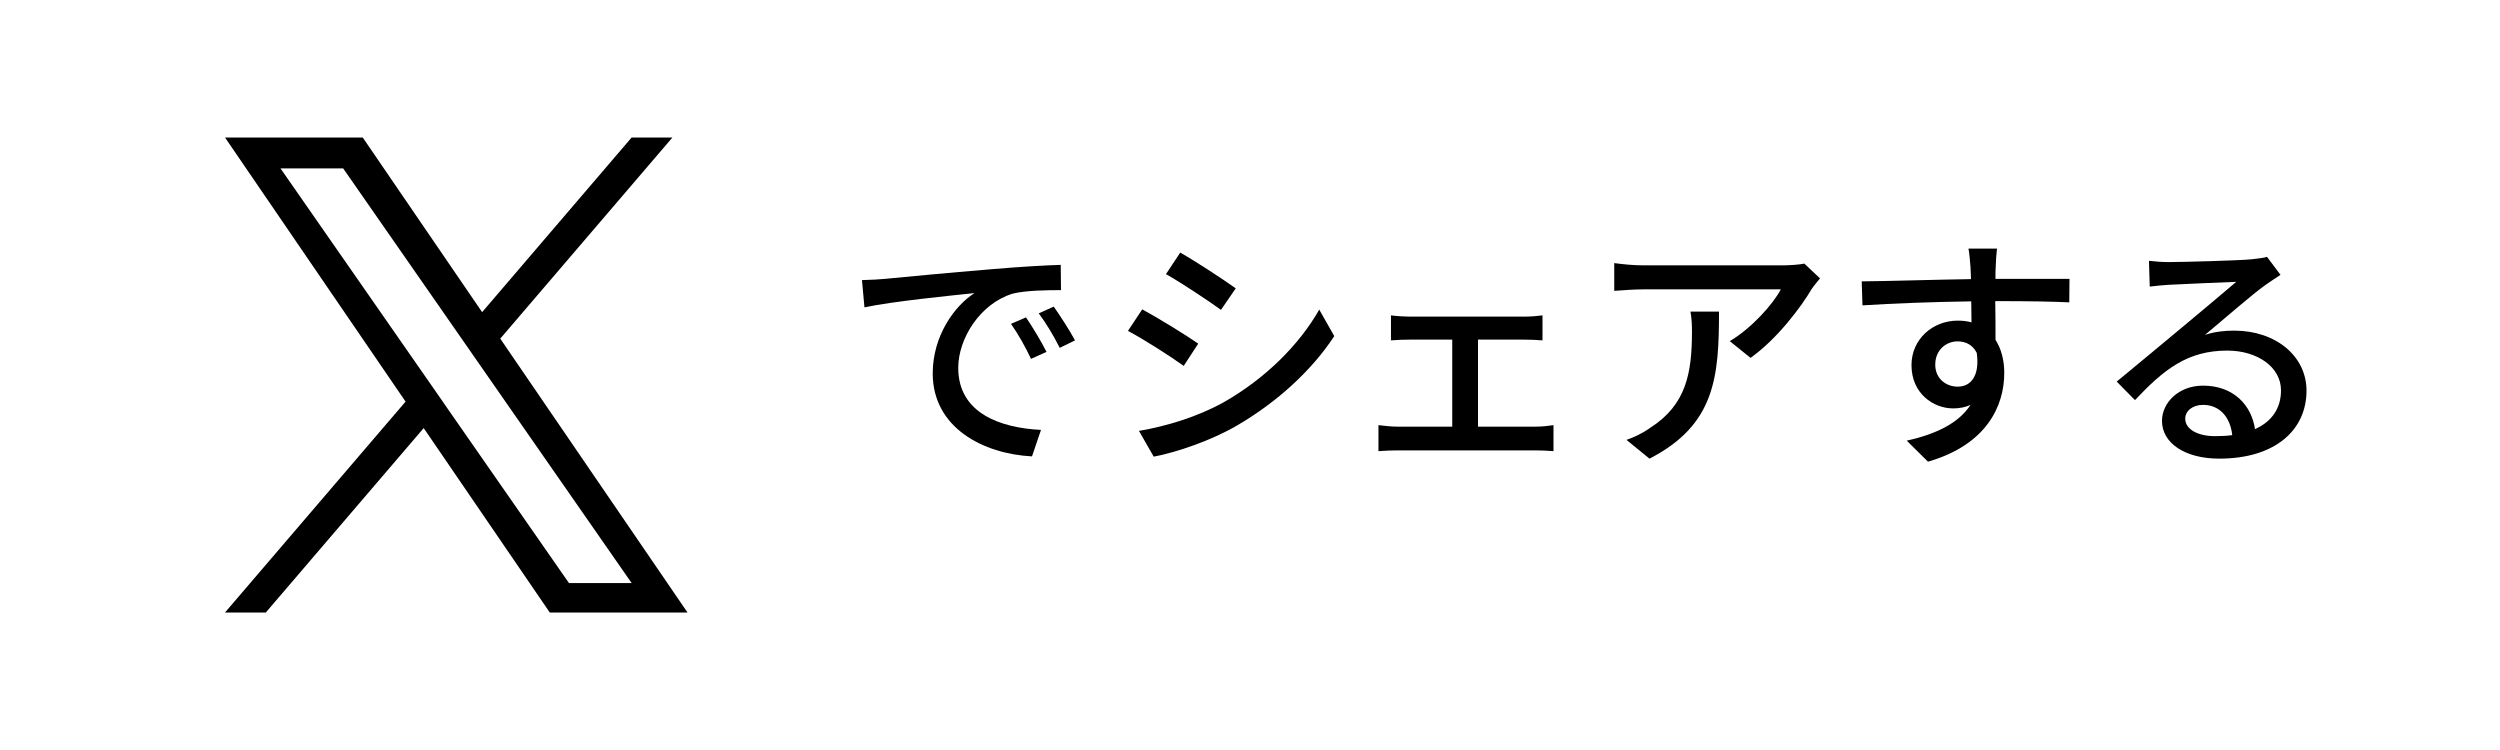
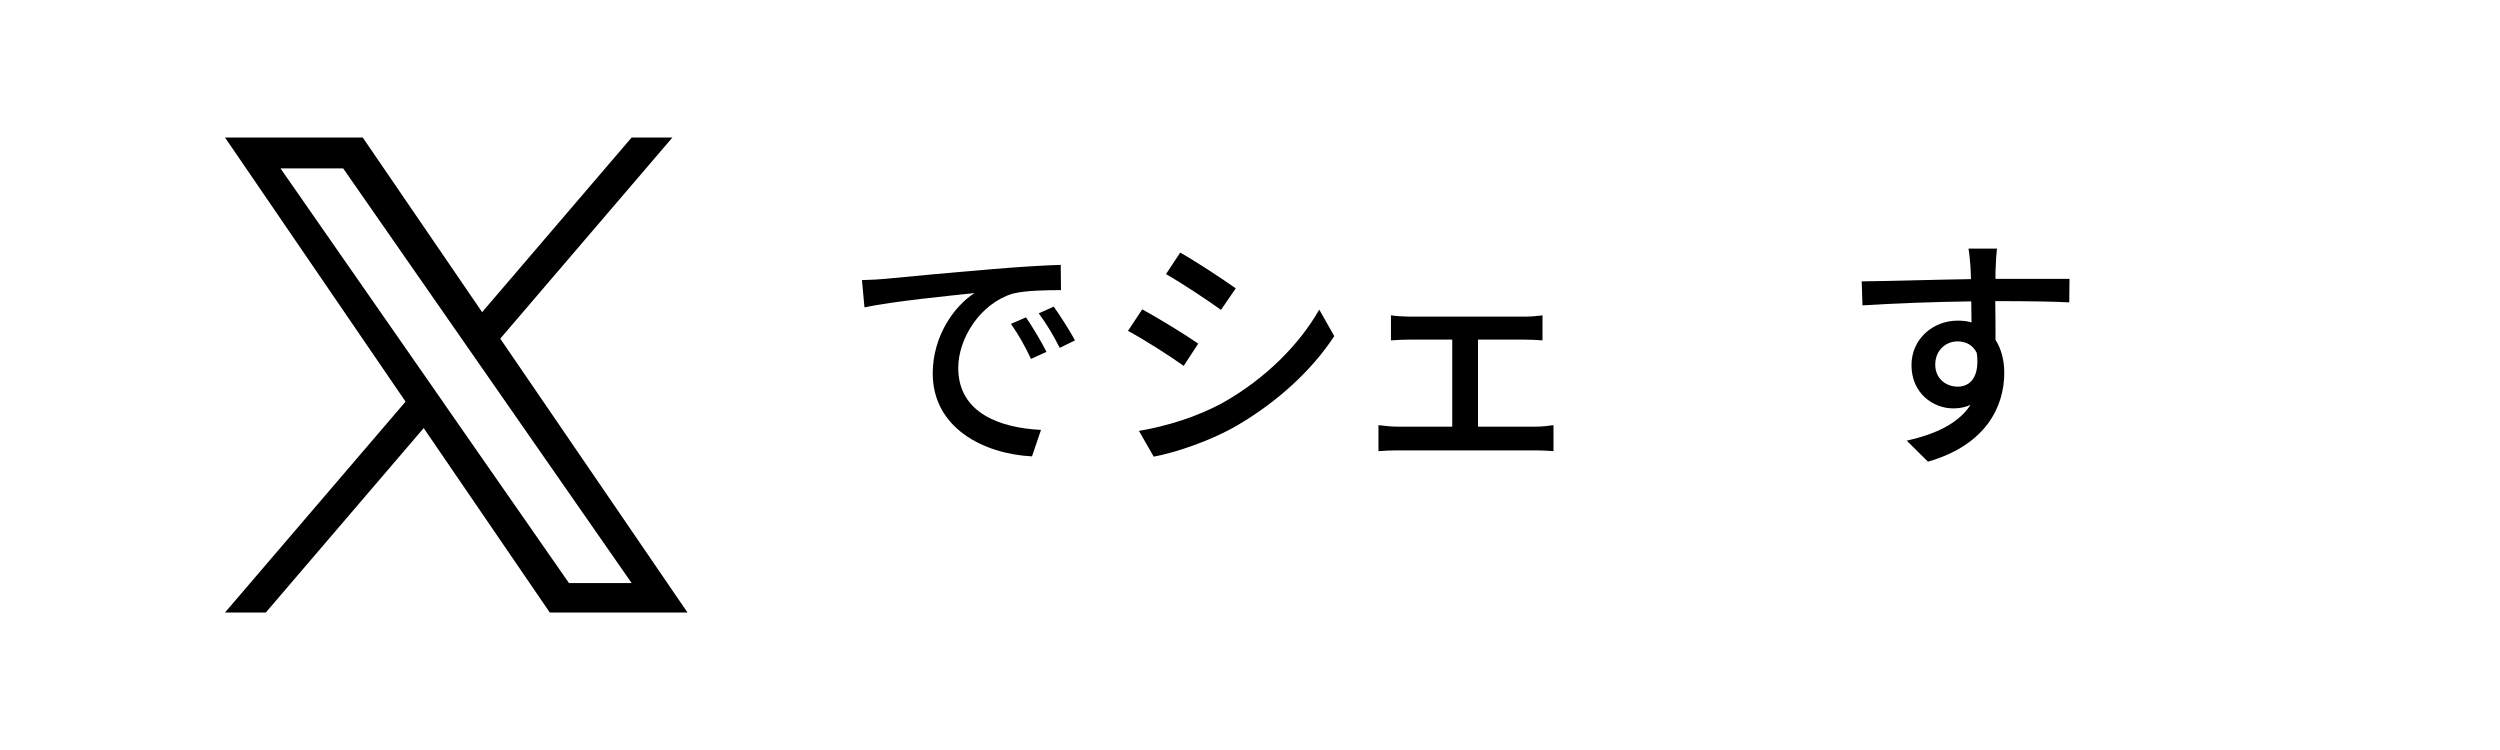
<svg xmlns="http://www.w3.org/2000/svg" version="1.1" id="レイヤー_2" x="0px" y="0px" width="200px" height="60px" viewBox="0 0 200 60" enable-background="new 0 0 200 60" xml:space="preserve">
  <g>
    <path d="M40.02,27.091L53.794,11H50.53L38.57,24.972L29.018,11H18l14.445,21.129L18,49h3.265l12.63-14.753L43.982,49H55   L40.02,27.091L40.02,27.091z M35.549,32.314l-1.463-2.104L22.44,13.472h5.014l9.397,13.507l1.463,2.104l12.216,17.56h-5.014   l-9.969-14.326v-0.002H35.549z" />
  </g>
  <g>
    <path d="M70.797,22.309c1.44-0.14,4.98-0.48,8.622-0.78c2.1-0.18,4.101-0.3,5.44-0.34l0.021,2.021c-1.101,0-2.82,0.02-3.861,0.28   c-2.62,0.8-4.36,3.601-4.36,5.941c0,3.622,3.36,4.801,6.621,4.961l-0.72,2.119c-3.881-0.199-7.942-2.279-7.942-6.642   c0-3,1.74-5.401,3.341-6.421c-1.72,0.18-6.581,0.66-8.802,1.141l-0.2-2.181C69.717,22.389,70.396,22.349,70.797,22.309z    M83.72,28.15l-1.24,0.56c-0.48-1.02-1.001-1.94-1.601-2.801l1.2-0.52C82.56,26.089,83.3,27.31,83.72,28.15z M86,27.229l-1.221,0.6   c-0.52-1.02-1.04-1.9-1.68-2.76l1.2-0.54C84.779,25.209,85.56,26.41,86,27.229z" />
    <path d="M95.858,27.49l-1.16,1.78c-1.061-0.76-3.181-2.12-4.461-2.8l1.141-1.721C92.638,25.429,94.918,26.83,95.858,27.49z    M97.879,32.191c3.342-1.901,6.041-4.583,7.662-7.422l1.2,2.121c-1.78,2.721-4.562,5.281-7.802,7.163   c-2.021,1.18-4.821,2.139-6.642,2.479l-1.181-2.061C93.338,34.092,95.778,33.352,97.879,32.191z M98.859,23.069l-1.181,1.72   c-1.021-0.74-3.16-2.16-4.4-2.86l1.14-1.721C95.658,20.908,97.919,22.389,98.859,23.069z" />
    <path d="M122.859,34.132c0.521,0,1.021-0.062,1.42-0.12v2.08c-0.42-0.039-1.079-0.061-1.42-0.061h-11.062   c-0.46,0-1,0.021-1.521,0.061v-2.08c0.5,0.061,1.061,0.12,1.521,0.12h4.382V27.17h-3.422c-0.38,0-1.06,0.02-1.48,0.06v-2   c0.44,0.06,1.102,0.1,1.461,0.1h9.183c0.5,0,1.04-0.04,1.479-0.1v2c-0.459-0.04-1.021-0.06-1.479-0.06h-3.681v6.962H122.859z" />
-     <path d="M145.602,22.269c-0.181,0.22-0.5,0.6-0.66,0.84c-0.86,1.46-2.762,4.001-4.9,5.521l-1.661-1.34   c1.741-1.02,3.501-3,4.081-4.141h-10.982c-0.779,0-1.479,0.06-2.34,0.12v-2.221c0.74,0.1,1.561,0.18,2.34,0.18h11.184   c0.46,0,1.359-0.06,1.681-0.14L145.602,22.269z M137.52,24.929c0,5.221-0.301,9.062-5.562,11.762l-1.841-1.5   c0.58-0.2,1.279-0.521,1.921-0.98c2.86-1.84,3.319-4.361,3.319-7.682c0-0.54-0.02-1.02-0.119-1.6H137.52z" />
    <path d="M165.542,24.189c-1.181-0.06-3.041-0.1-5.922-0.1c0.021,1.061,0.021,2.221,0.021,3.101c0.461,0.72,0.7,1.621,0.7,2.641   c0,2.642-1.399,5.741-6.103,7.103l-1.699-1.681c2.32-0.521,4.141-1.381,5.102-2.86c-0.399,0.18-0.861,0.279-1.381,0.279   c-1.601,0-3.341-1.199-3.341-3.461c0-2.08,1.7-3.561,3.7-3.561c0.4,0,0.761,0.04,1.102,0.14l-0.021-1.681   c-3.001,0.04-6.241,0.16-8.702,0.32l-0.061-1.92c2.24-0.02,5.922-0.14,8.742-0.18c-0.021-0.42-0.021-0.78-0.041-1   c-0.039-0.5-0.1-1.161-0.16-1.44h2.281c-0.039,0.26-0.101,1.16-0.101,1.44c-0.021,0.24-0.021,0.58-0.021,0.98h5.922L165.542,24.189   z M156.619,30.932c1.021,0,1.781-0.821,1.521-2.702c-0.32-0.64-0.881-0.92-1.541-0.92c-0.899,0-1.779,0.68-1.779,1.86   C154.818,30.271,155.659,30.932,156.619,30.932z" />
-     <path d="M182.441,21.989c-0.4,0.26-0.86,0.56-1.221,0.82c-1.021,0.72-3.422,2.821-4.822,3.981c0.802-0.26,1.562-0.34,2.342-0.34   c3.32,0,5.781,2.04,5.781,4.801c0,3.181-2.541,5.44-6.981,5.44c-2.74,0-4.581-1.239-4.581-3.021c0-1.46,1.34-2.819,3.279-2.819   c2.462,0,3.882,1.58,4.162,3.479c1.341-0.601,2.08-1.66,2.08-3.101c0-1.86-1.881-3.182-4.301-3.182c-3.16,0-5.041,1.48-7.382,3.961   l-1.461-1.48c1.541-1.259,4.021-3.34,5.183-4.3c1.1-0.92,3.381-2.821,4.381-3.681c-1.041,0.04-4.422,0.18-5.461,0.24   c-0.5,0.04-1.021,0.08-1.461,0.14l-0.061-2.061c0.5,0.06,1.102,0.1,1.58,0.1c1.04,0,5.521-0.12,6.602-0.22   c0.68-0.08,1.041-0.12,1.26-0.2L182.441,21.989z M178.58,34.812c-0.16-1.461-1.021-2.422-2.342-2.422   c-0.818,0-1.42,0.48-1.42,1.102c0,0.859,1.021,1.4,2.361,1.4C177.68,34.893,178.141,34.871,178.58,34.812z" />
  </g>
</svg>